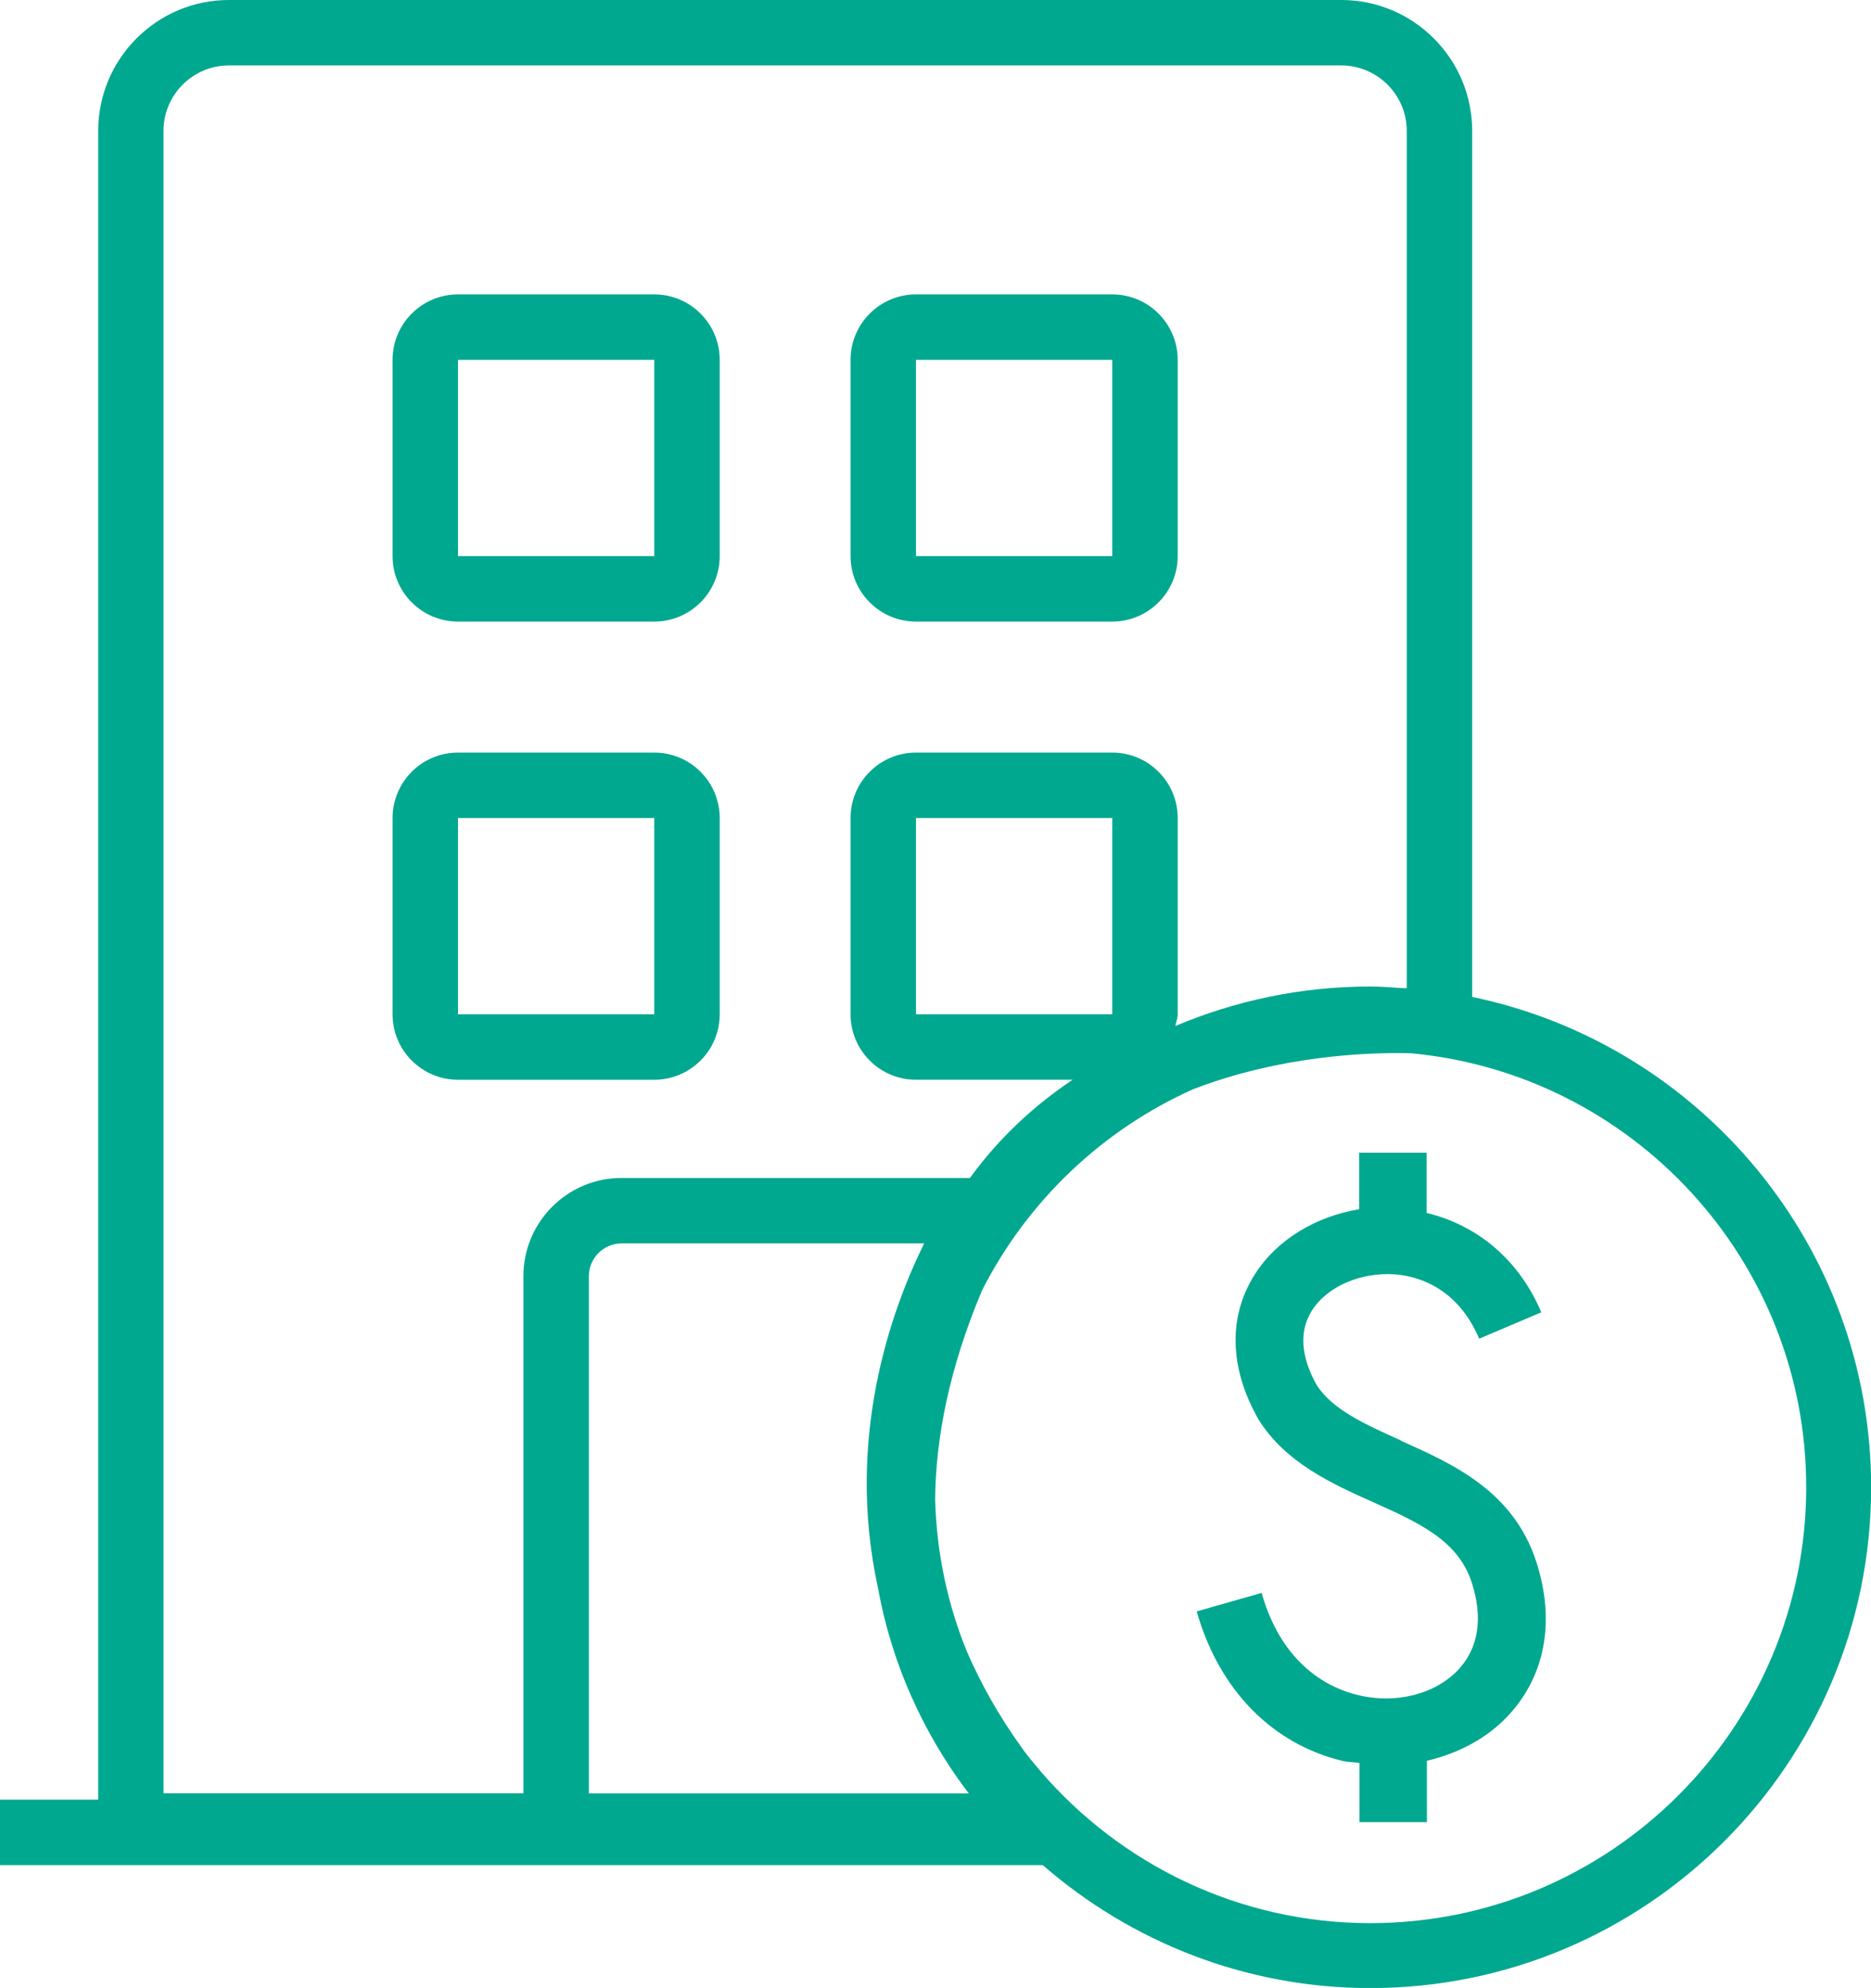
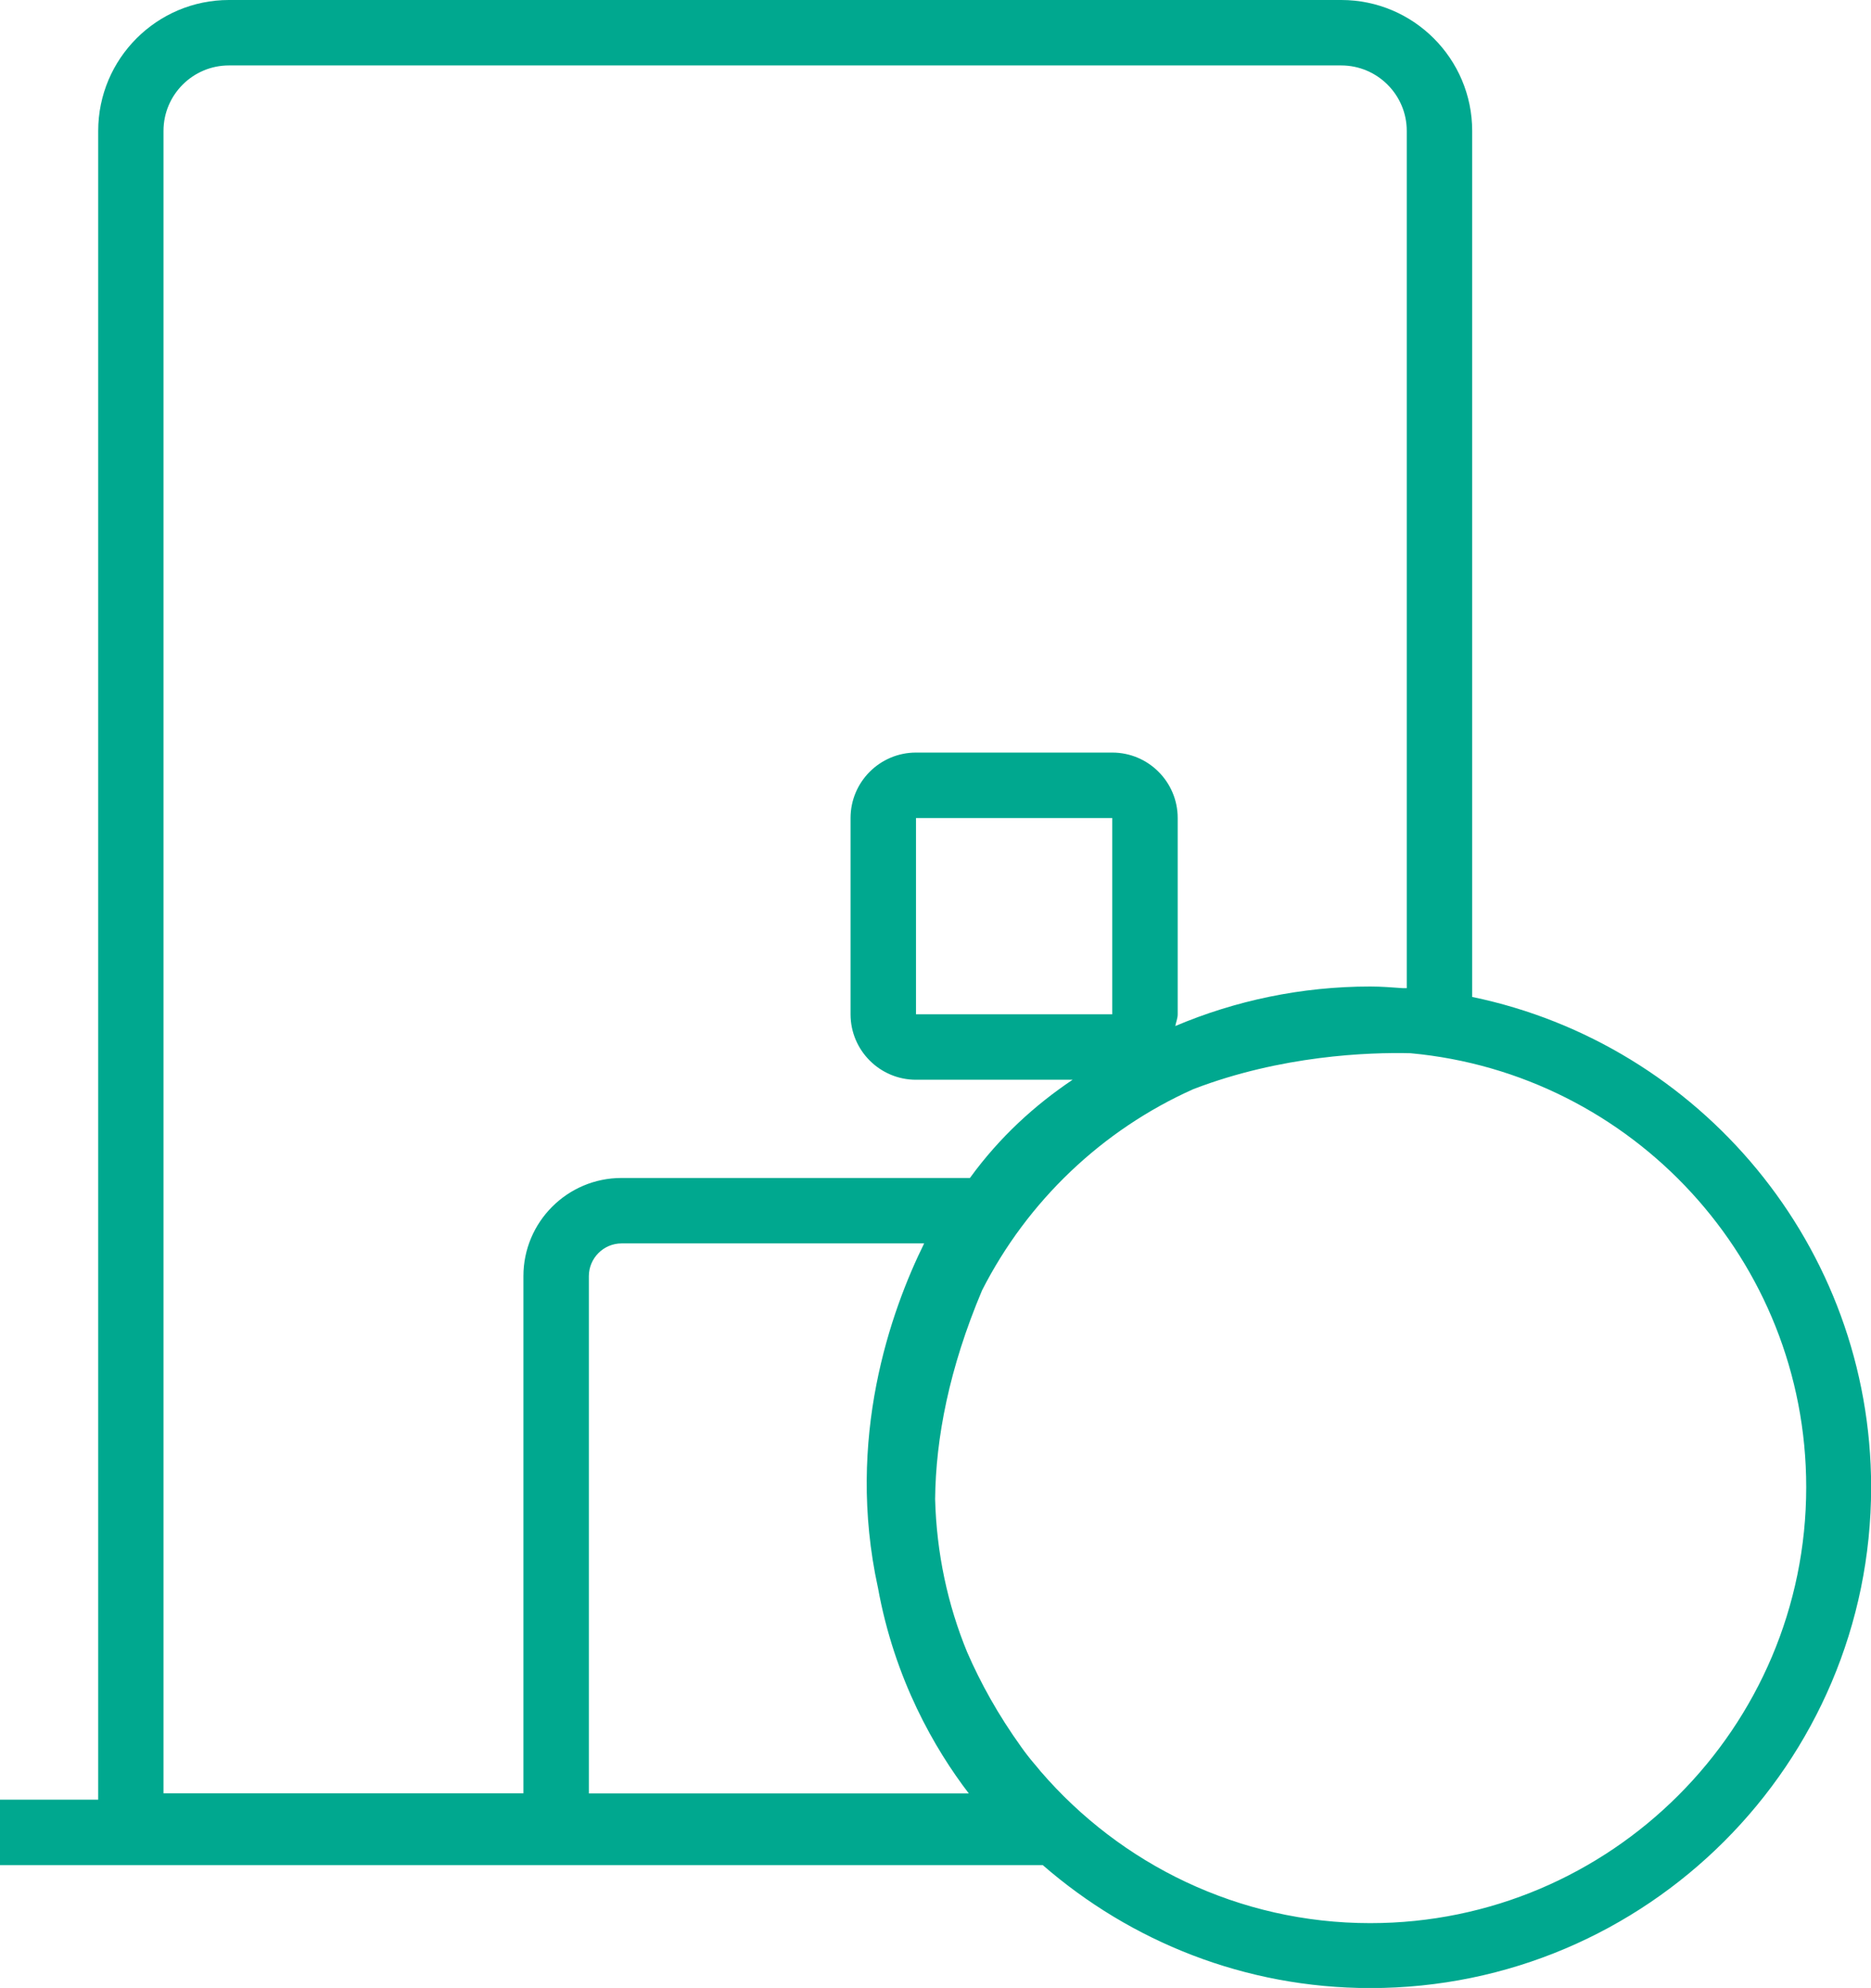
<svg xmlns="http://www.w3.org/2000/svg" id="Layer_1" data-name="Layer 1" viewBox="0 0 146.7 155.85">
-   <path d="M35.91,48.73h15.39c2.83,0,5.13-2.3,5.13-5.13v-15.39c0-2.83-2.3-5.13-5.13-5.13h-15.39c-2.83,0-5.13,2.3-5.13,5.13v15.39c0,2.83,2.3,5.13,5.13,5.13ZM35.91,28.21h15.39v15.39h-15.39s0-15.39,0-15.39Z" style="fill: #00a88f;" />
-   <path d="M71.82,48.73h15.39c2.83,0,5.13-2.3,5.13-5.13v-15.39c0-2.83-2.3-5.13-5.13-5.13h-15.39c-2.83,0-5.13,2.3-5.13,5.13v15.39c0,2.83,2.3,5.13,5.13,5.13ZM71.82,28.21h15.39v15.39h-15.39s0-15.39,0-15.39Z" style="fill: #00a88f;" />
-   <path d="M51.3,84.65c2.83,0,5.13-2.3,5.13-5.13v-15.39c0-2.83-2.3-5.13-5.13-5.13h-15.39c-2.83,0-5.13,2.3-5.13,5.13v15.39c0,2.83,2.3,5.13,5.13,5.13h15.39ZM35.91,64.13h15.39v15.39h-15.39v-15.39Z" style="fill: #00a88f;" />
  <path d="M115.43,78.16V10.26c0-5.65-4.6-10.26-10.26-10.26H17.95C12.3,0,7.7,4.6,7.7,10.26v130.83H0v5.13h81.76c6.89,5.99,15.86,9.64,25.69,9.64,21.65,0,39.26-17.61,39.26-39.26,0-18.91-13.44-34.74-31.27-38.44ZM12.82,10.26c0-2.83,2.3-5.13,5.13-5.13h87.21c2.83,0,5.14,2.3,5.14,5.13v67.21h-.2s-.07,0-.1,0c-.85-.06-1.7-.13-2.56-.13-5.42,0-10.59,1.11-15.29,3.1.06-.31.19-.6.19-.92v-15.39c0-2.83-2.3-5.13-5.13-5.13h-15.39c-2.83,0-5.13,2.3-5.13,5.13v15.39c0,2.83,2.3,5.13,5.13,5.13h12.28c-2.95,1.98-5.72,4.49-8.05,7.7h-27.32c-4.24,0-7.69,3.45-7.69,7.69v40.55H12.82V10.26ZM87.21,79.52h-15.39v-15.39h15.39v15.39ZM68.83,124.43c1.3,7.23,4.46,12.68,7.13,16.17h-29.79v-40.55c0-1.41,1.15-2.57,2.57-2.57h23.72c-2.62,5.31-6.17,15.29-3.63,26.96ZM107.45,150.77c-10.33,0-19.58-4.62-25.85-11.89-.34-.43-.74-.86-1.06-1.29-.16-.2-.31-.41-.46-.62-1.81-2.52-3.19-5.01-4.25-7.45-1.53-3.72-2.4-7.77-2.51-12,.05-4.76,1.09-10.22,3.68-16.36,3.55-6.98,9.41-12.58,16.58-15.78,6.89-2.64,13.71-2.89,17.01-2.81,17.38,1.59,31.03,16.23,31.03,34.02,0,18.85-15.33,34.18-34.18,34.18Z" style="fill: #00a88f;" />
-   <path d="M109.84,112.93c-2.77-1.25-5.39-2.42-6.61-4.36-.87-1.55-1.65-3.82-.35-5.85,1.22-1.91,3.89-3.01,6.53-2.81,1.72.14,4.84.99,6.57,5.04l4.87-2.07c-1.76-4.13-5-6.82-8.99-7.79v-4.72h-5.29v4.43c-3.38.56-6.42,2.36-8.16,5.07-2.12,3.31-2.05,7.34.27,11.42,2.13,3.4,5.77,5.04,8.99,6.48,3.57,1.6,6.65,2.99,7.72,6.28.9,2.76.55,5.11-1.01,6.81-1.8,1.95-4.91,2.76-7.9,2.03-2.12-.5-5.92-2.22-7.56-8.01l-5.09,1.45c1.74,6.13,5.9,10.39,11.43,11.72.44.11.89.09,1.33.16v4.64h5.29v-4.81c2.48-.58,4.75-1.78,6.41-3.58,2.9-3.14,3.66-7.42,2.16-12.04-1.8-5.51-6.47-7.62-10.59-9.46Z" style="fill: #00a88f;" />
</svg>